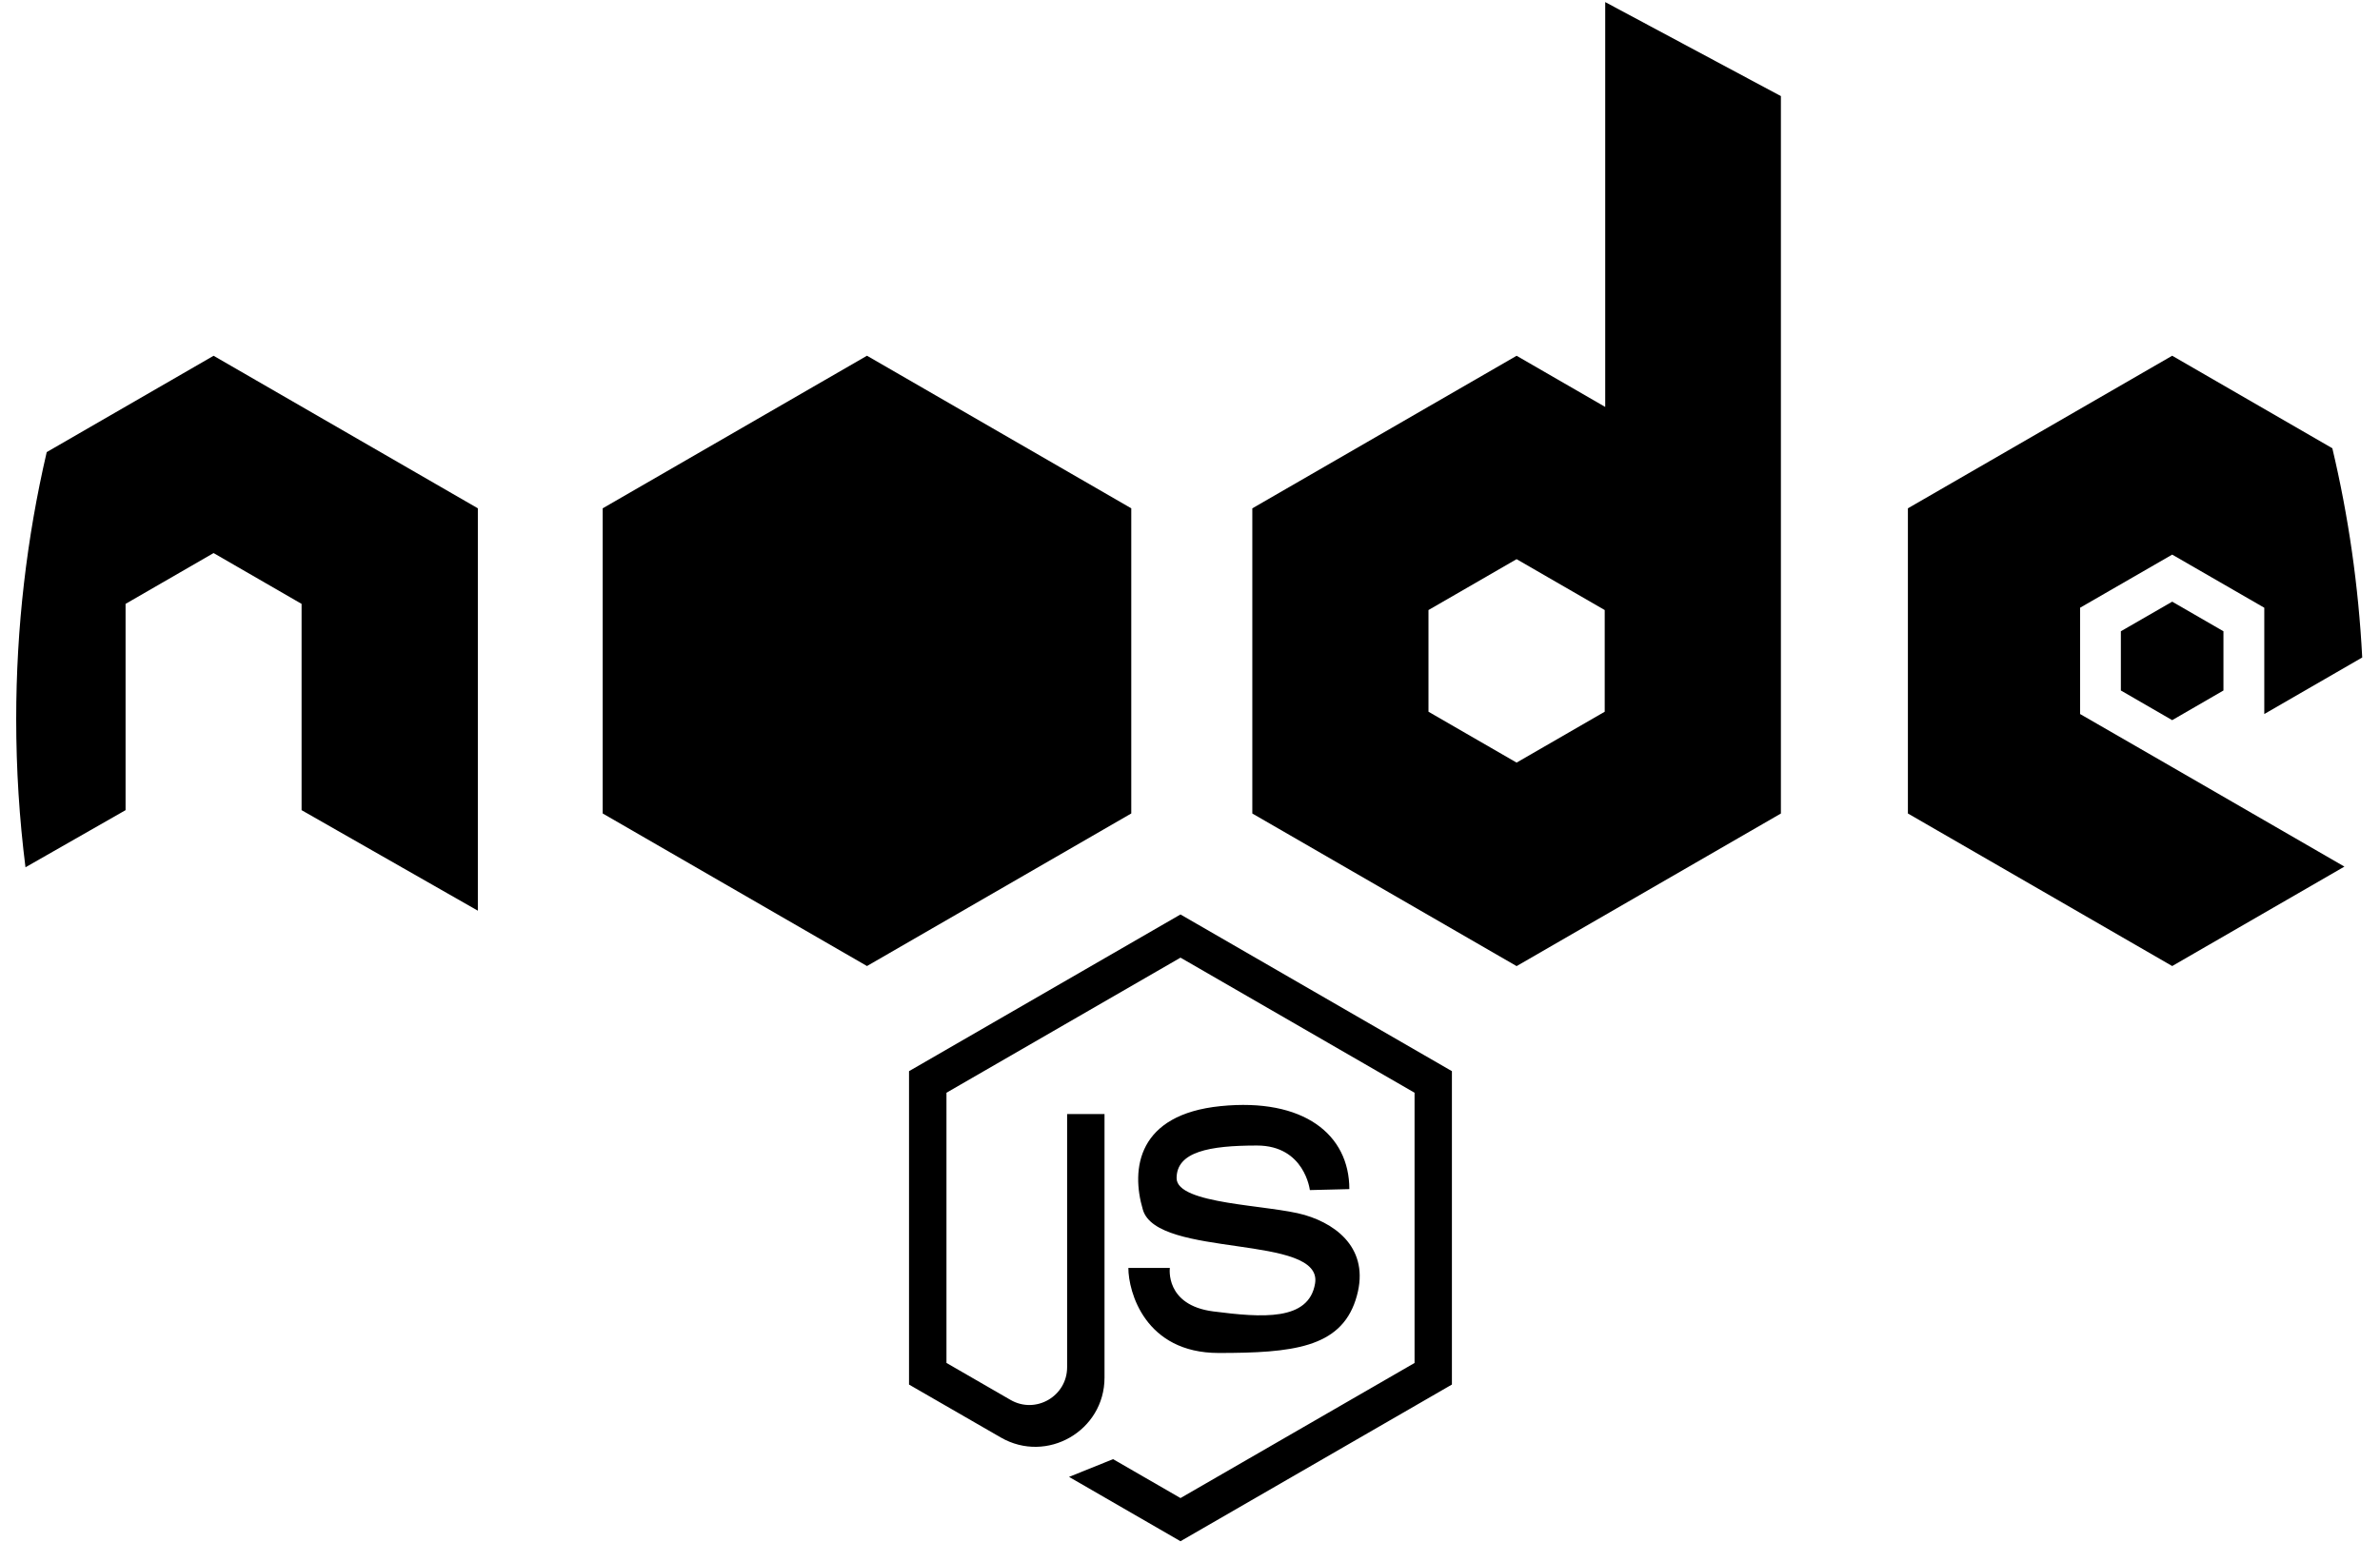
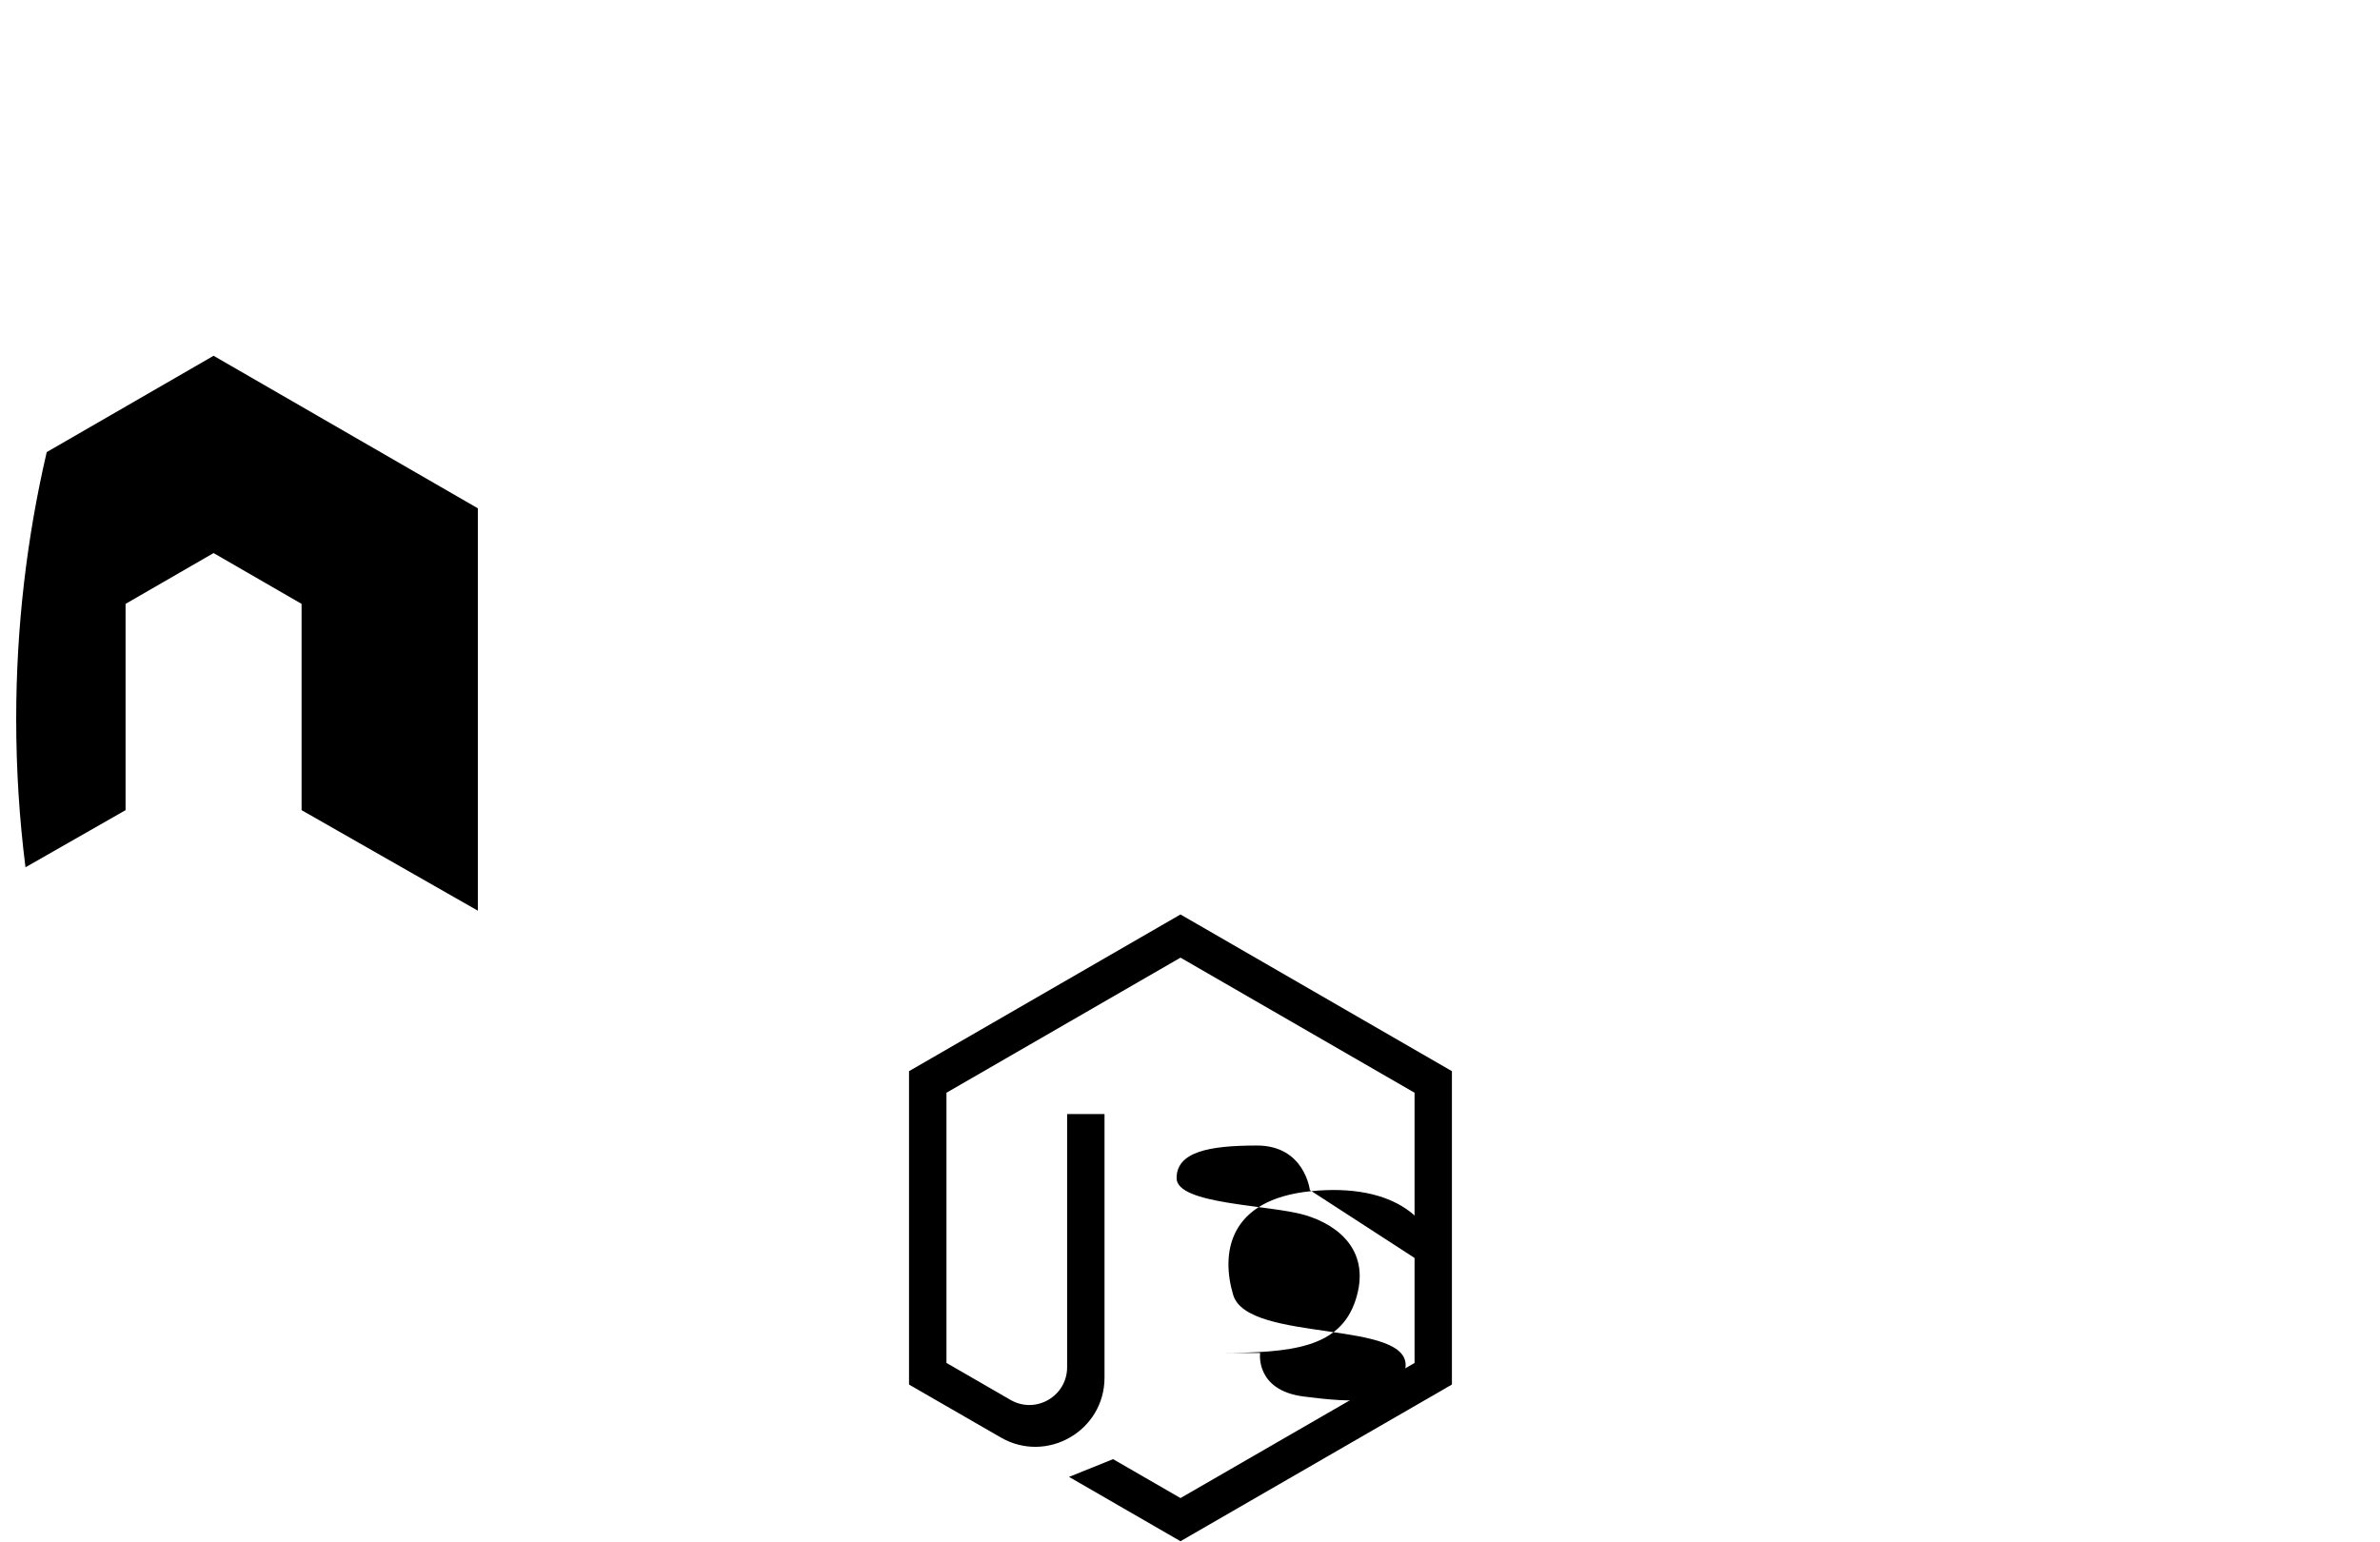
<svg xmlns="http://www.w3.org/2000/svg" version="1.1" id="Layer_1" x="0px" y="0px" width="108px" height="70px" viewBox="0 0 108 70" enable-background="new 0 0 108 70" xml:space="preserve">
-   <polygon points="51.335,36.919 51.335,23.07 39.342,16.145 27.349,23.07 27.349,36.919 39.342,43.844 " />
-   <path d="M98.57,34.816l7.815,4.515l-7.815,4.513L86.577,36.92V23.07l11.993-6.925l7.267,4.199c0.729,3.071,1.188,6.246,1.356,9.496  l-4.444,2.566v-4.824l-4.179-2.411l-4.18,2.411v4.824L98.57,34.816z" />
-   <polygon points="100.896,31.338 100.896,28.65 98.57,27.307 96.241,28.65 96.241,31.338 98.57,32.684 " />
  <path d="M21.684,23.07v18.262l-7.999-4.563v-9.362l-3.993-2.306l-3.994,2.306v9.362l-4.542,2.593c-0.278-2.2-0.421-4.445-0.421-6.72  c0-4.17,0.479-8.229,1.385-12.123l7.572-4.372L21.684,23.07z" />
-   <path d="M72.842,0.095v18.374l-4.021-2.322l-11.993,6.924v13.85l11.993,6.926l11.993-6.926V4.362L72.842,0.095z M72.819,32.302  l-3.999,2.309l-3.998-2.309v-4.615l3.998-2.309l3.999,2.309V32.302z" />
  <g>
-     <path d="M59.439,54.012c0,0-0.235-2.022-2.399-2.022c-2.165,0-3.648,0.282-3.648,1.481c0,1.202,4.213,1.202,5.815,1.672   c1.6,0.472,3.014,1.694,2.307,3.86s-2.872,2.402-6.215,2.402c-3.342,0-4.096-2.778-4.096-3.861h1.883c0,0-0.236,1.694,1.978,1.976   c2.212,0.283,4.327,0.443,4.612-1.269c0.377-2.261-7.155-1.13-7.813-3.344c-0.557-1.868-0.237-4.329,3.529-4.706   c3.767-0.379,5.839,1.287,5.839,3.767L59.439,54.012z" />
+     <path d="M59.439,54.012c0,0-0.235-2.022-2.399-2.022c-2.165,0-3.648,0.282-3.648,1.481c0,1.202,4.213,1.202,5.815,1.672   c1.6,0.472,3.014,1.694,2.307,3.86s-2.872,2.402-6.215,2.402h1.883c0,0-0.236,1.694,1.978,1.976   c2.212,0.283,4.327,0.443,4.612-1.269c0.377-2.261-7.155-1.13-7.813-3.344c-0.557-1.868-0.237-4.329,3.529-4.706   c3.767-0.379,5.839,1.287,5.839,3.767L59.439,54.012z" />
    <path d="M41.25,62.839l4.164,2.401c2.091,1.207,4.707-0.301,4.707-2.716v-4.212v-7.751h-1.697v11.491   c0,1.317-1.427,2.144-2.57,1.482l-2.905-1.677V49.594l10.62-6.131l10.621,6.131v12.265l-10.621,6.131l-3.06-1.766l-1.998,0.805   l5.057,2.92l12.317-7.111V48.615l-12.317-7.112L41.25,48.615L41.25,62.839L41.25,62.839z" />
  </g>
</svg>